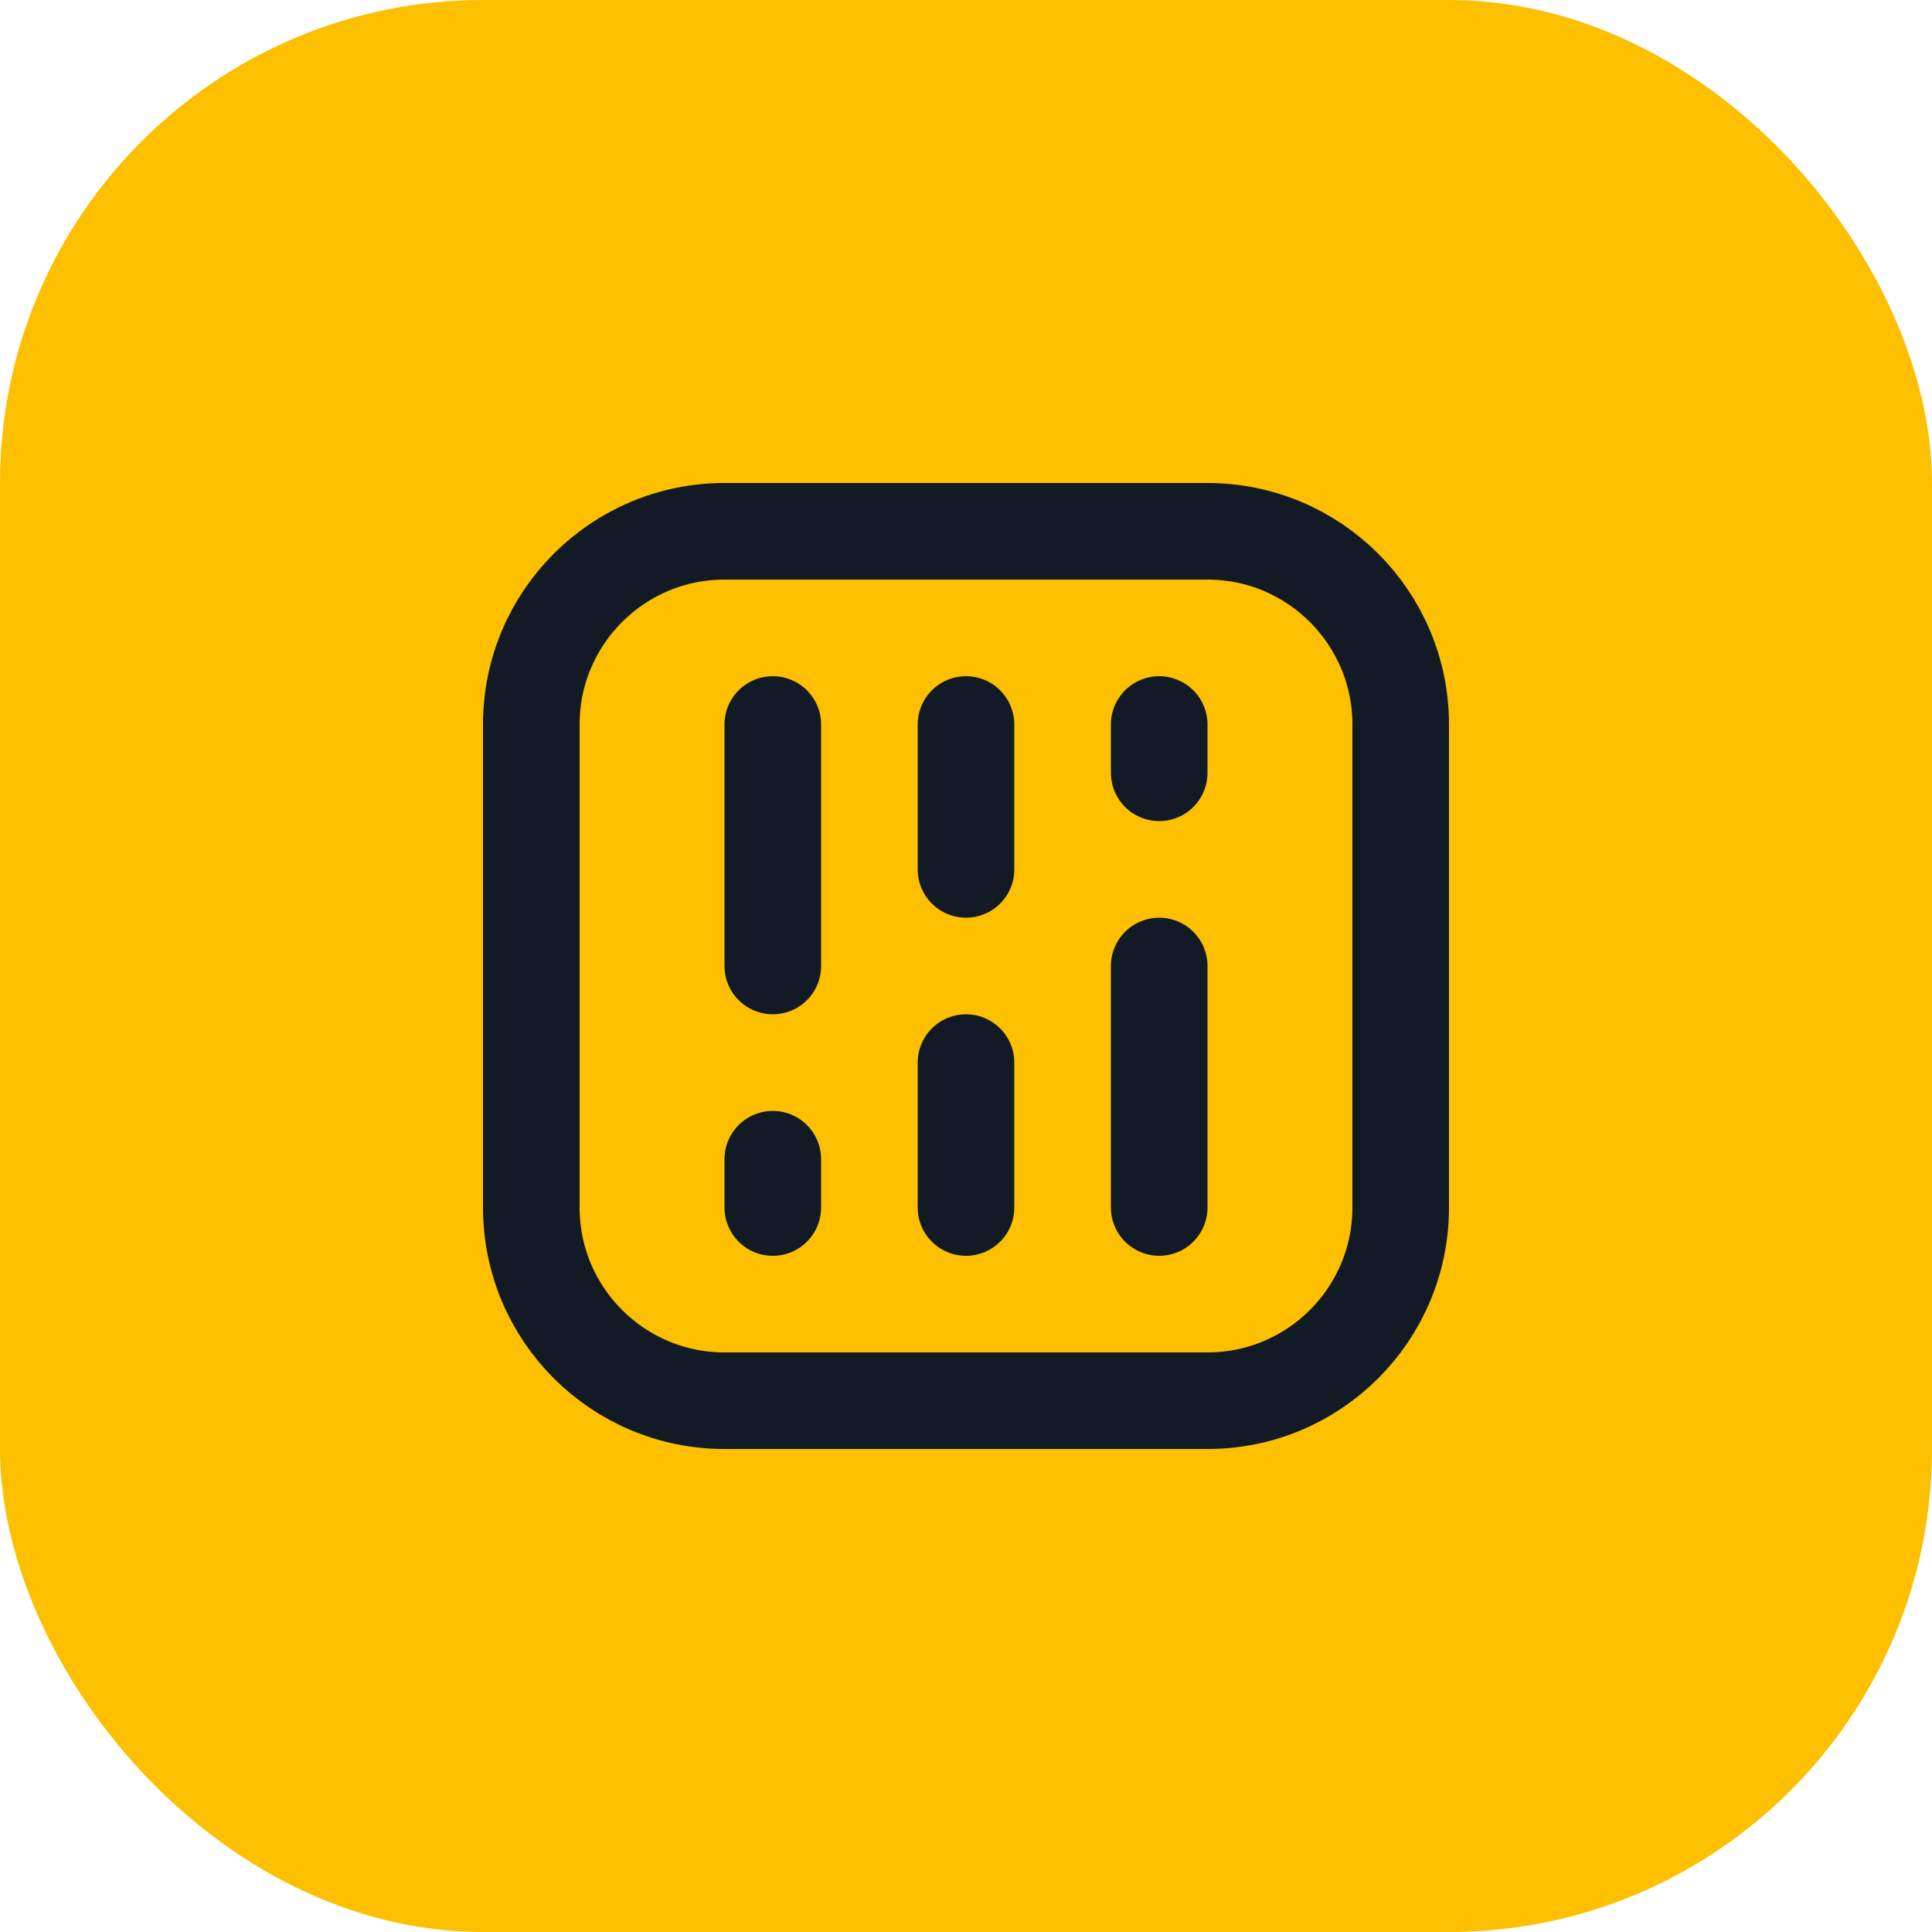
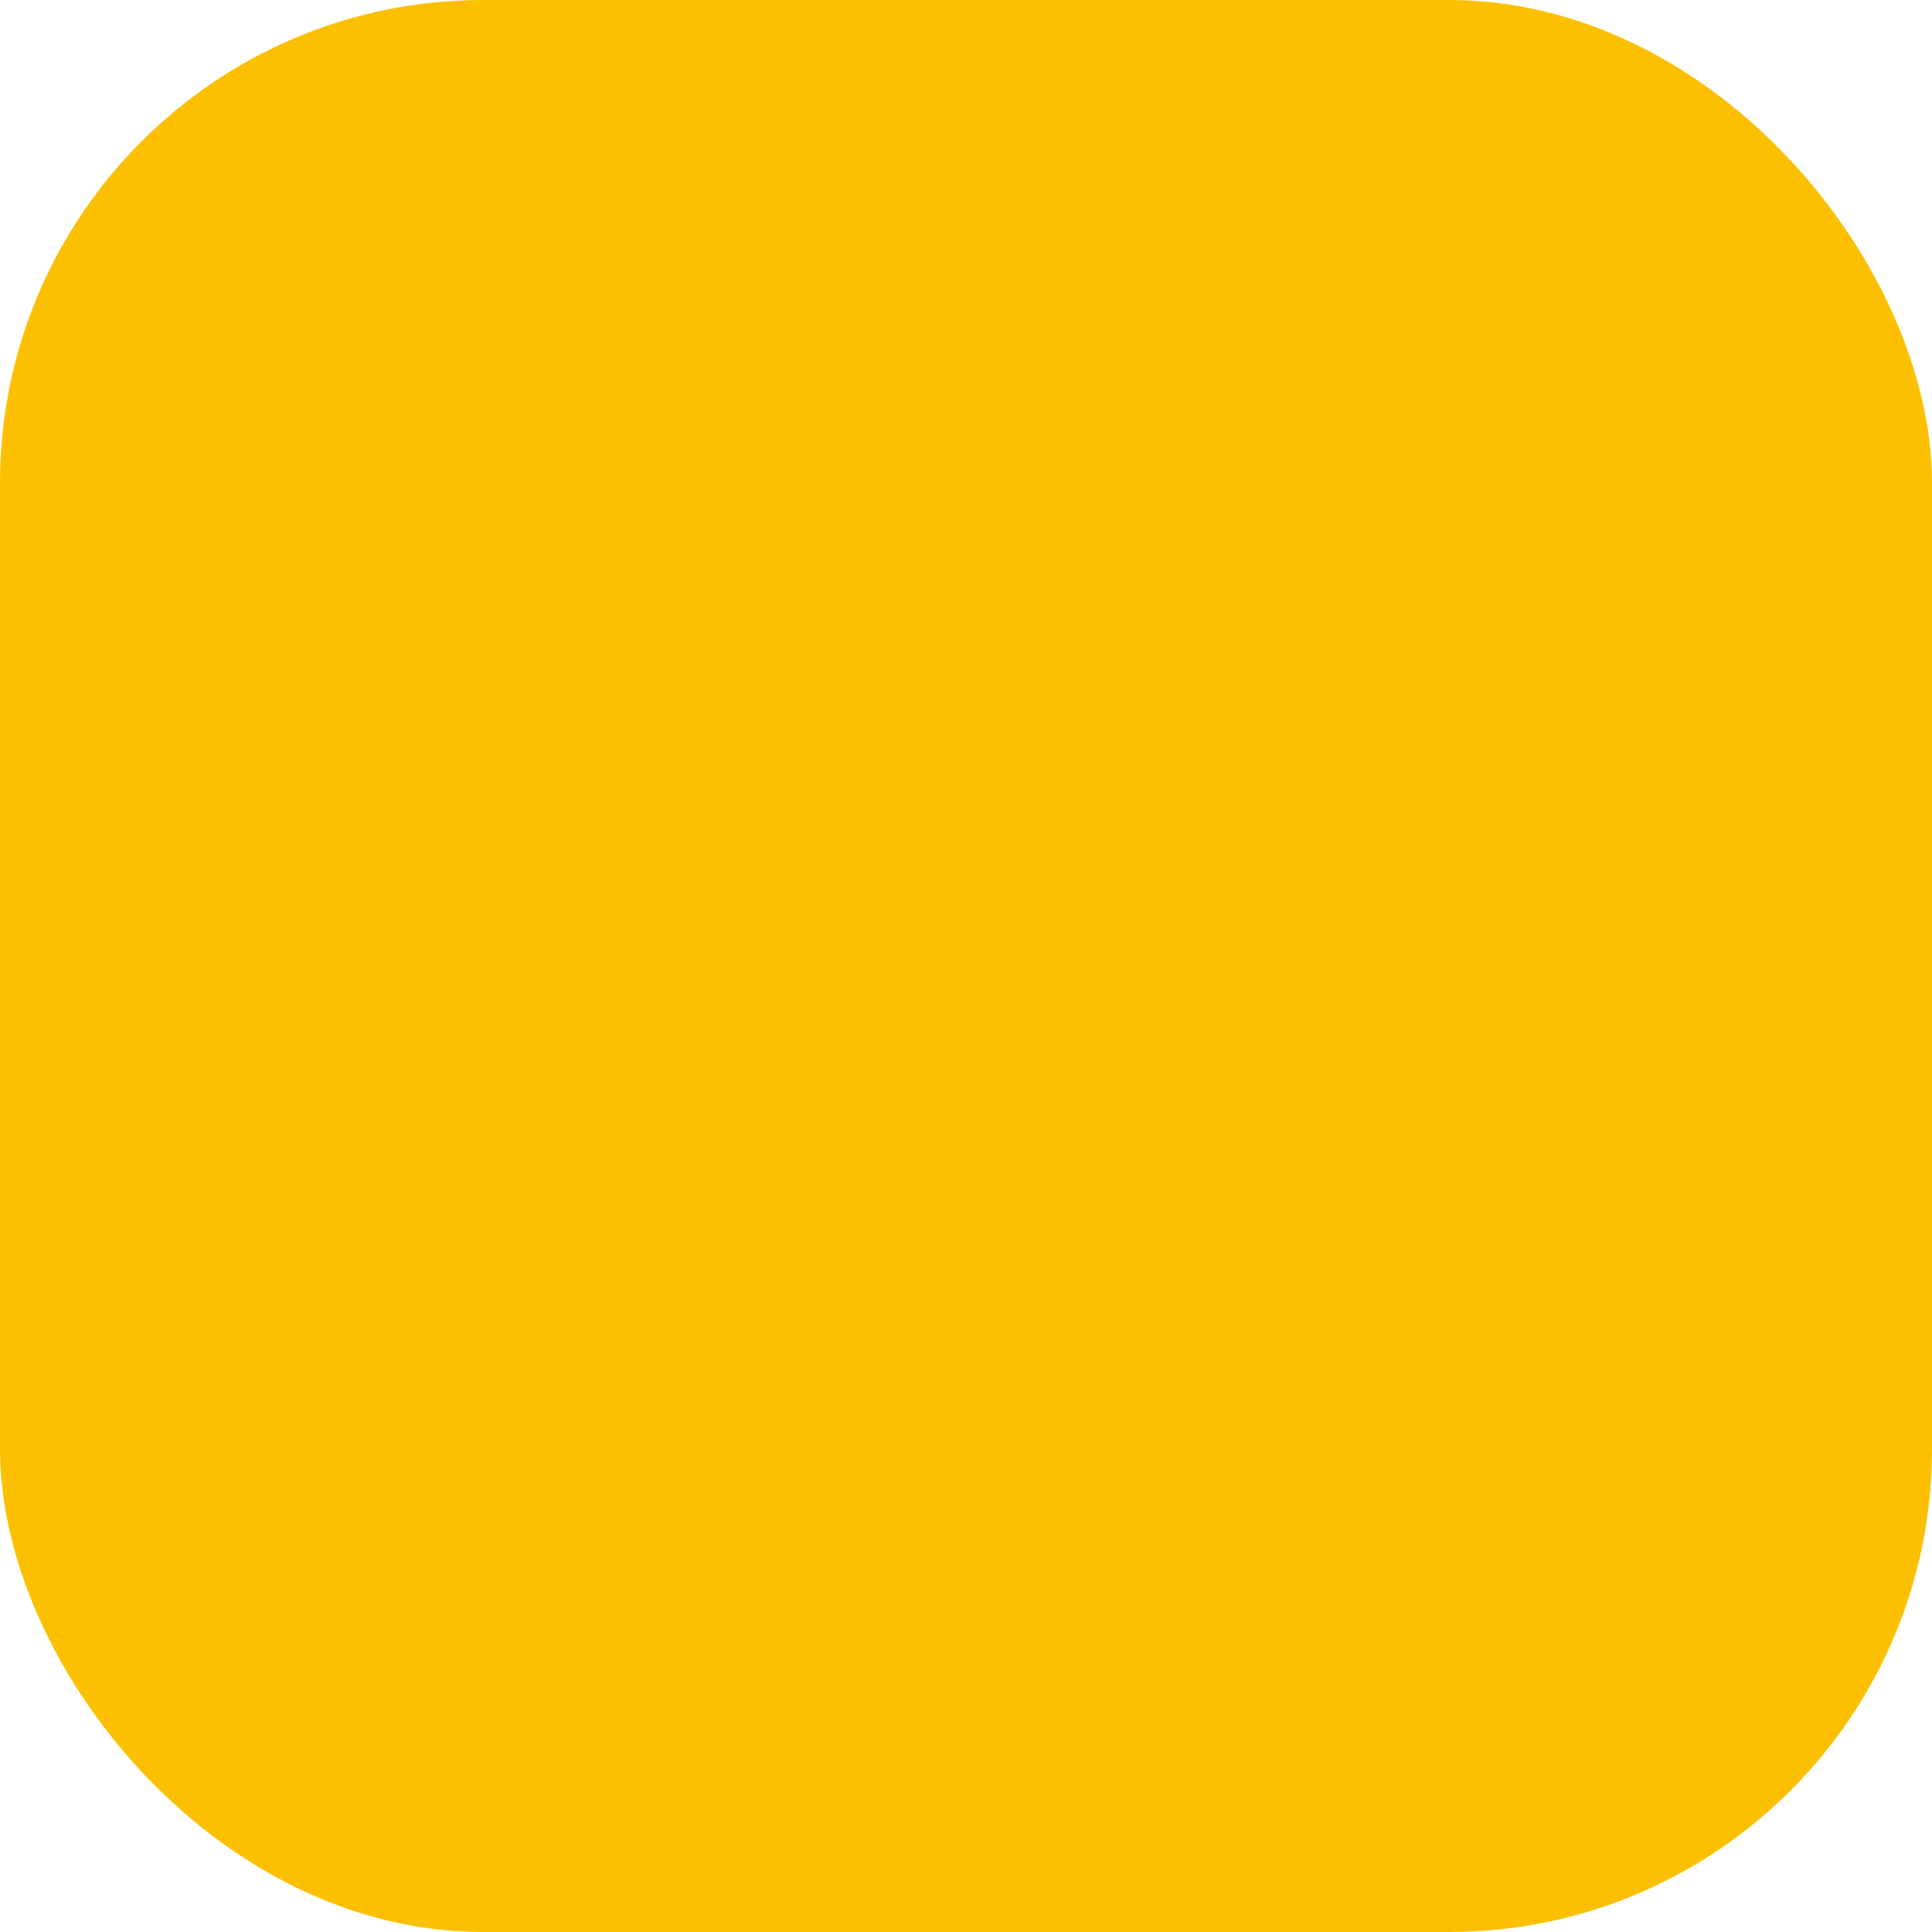
<svg xmlns="http://www.w3.org/2000/svg" width="40" height="40" viewBox="0 0 40 40" fill="none">
  <rect width="40" height="40" rx="10" fill="#FCC001" />
-   <path d="M16 25V24M20 25V22M24 25V20M24 16V15M20 18V15M16 20V15M25 11H15C12.791 11 11 12.791 11 15V25C11 27.209 12.791 29 15 29H25C27.209 29 29 27.209 29 25V15C29 12.791 27.209 11 25 11Z" stroke="#121A26" stroke-width="2" stroke-linecap="round" />
</svg>